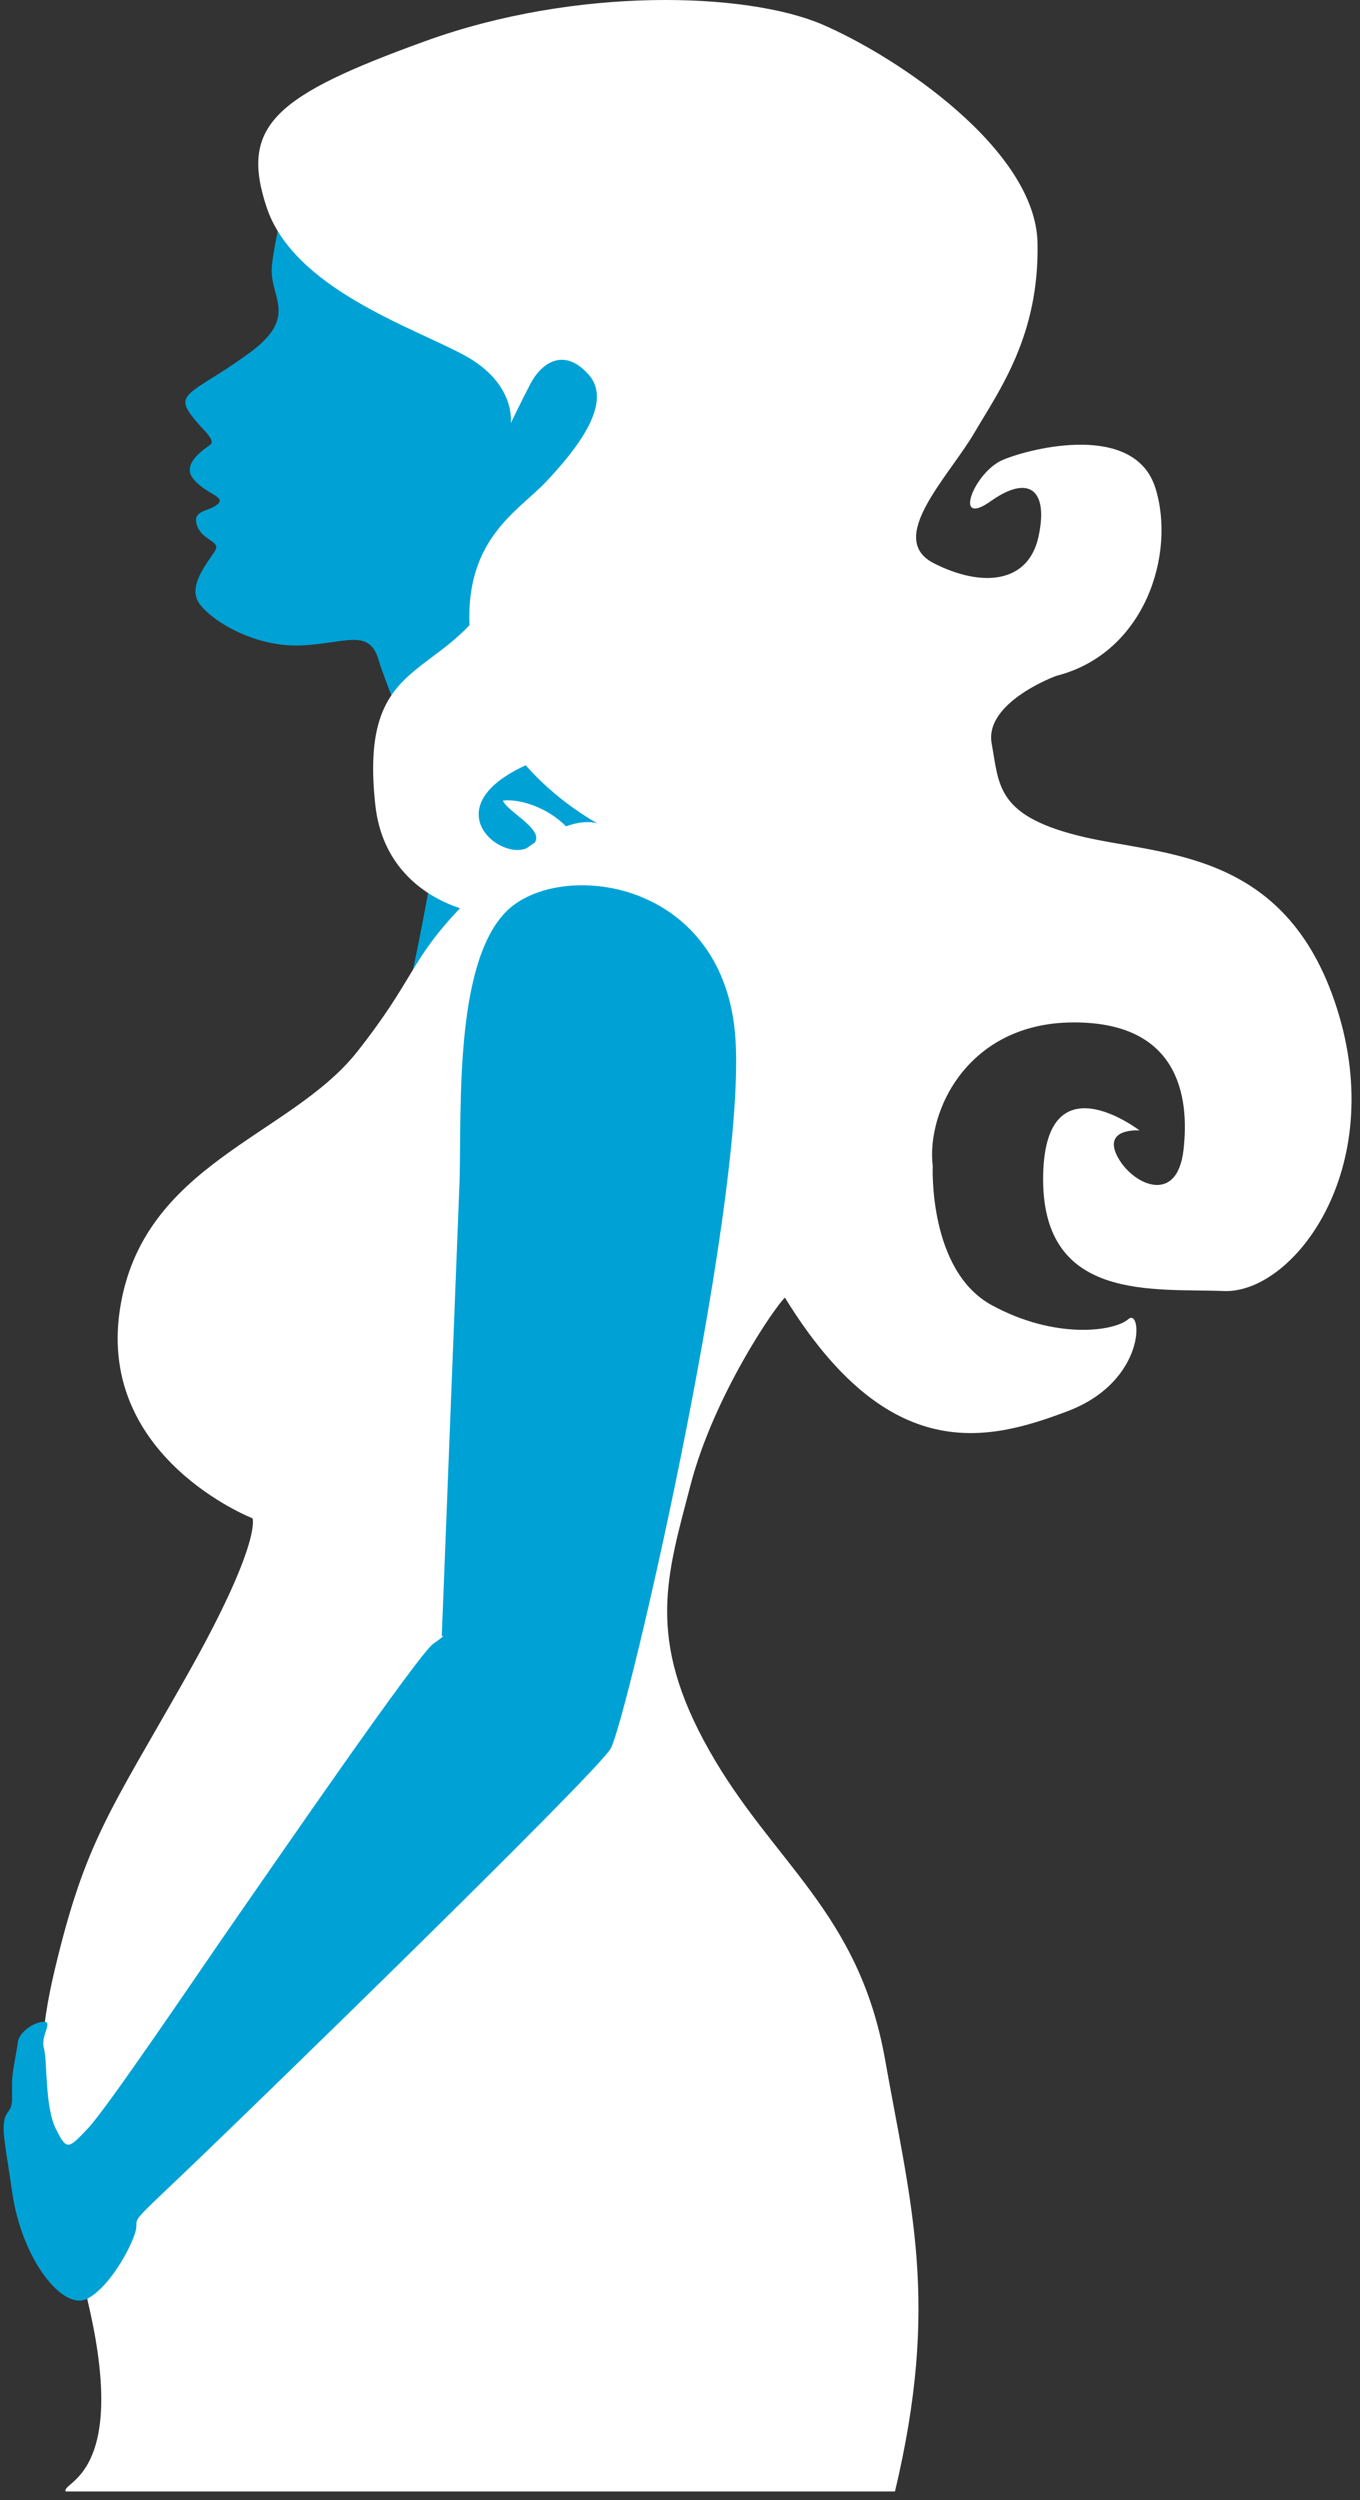
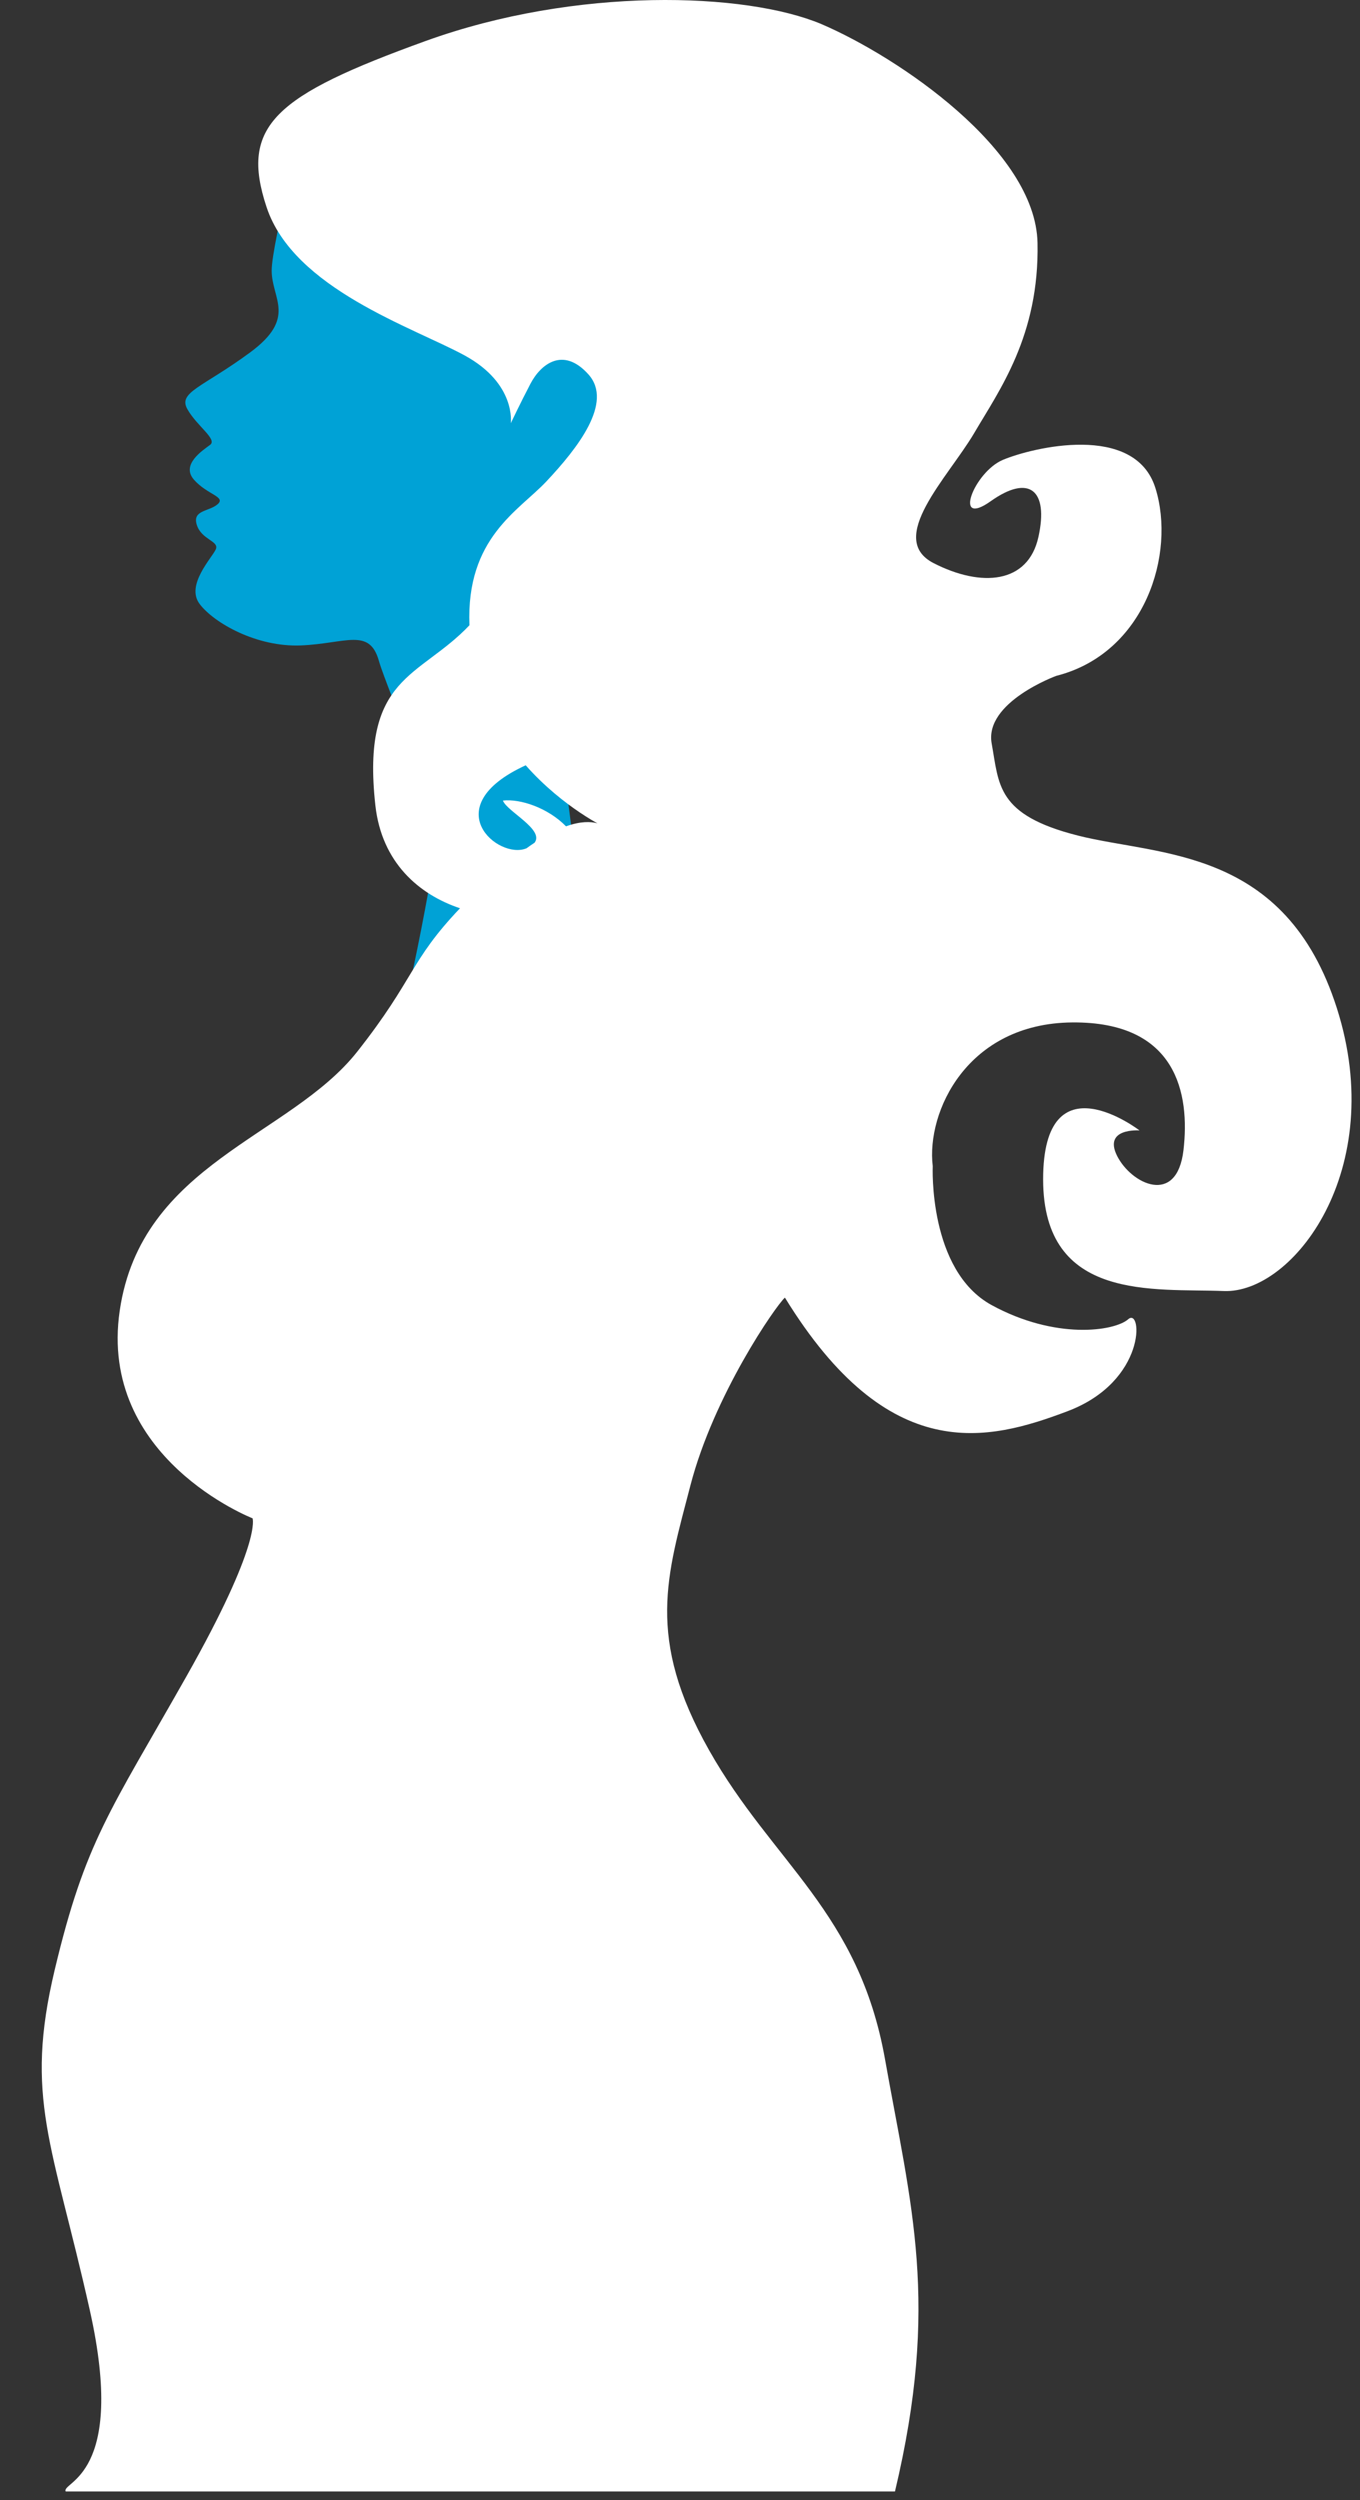
<svg xmlns="http://www.w3.org/2000/svg" width="123px" height="226px" viewBox="0 0 123 226" version="1.1">
  <rect x="0" y="0" width="123" height="226" fill="#333333" stroke="none" />
  <title>3 month</title>
  <desc>Created with Sketch.</desc>
  <defs />
  <g id="3-month" stroke="none" stroke-width="1" fill="none" fill-rule="evenodd" transform="translate(-137, -46)">
    <g transform="translate(137, 46)" fill-rule="nonzero">
-       <path d="M27.743,10 C27.743,10 24.571,21.915 24.571,24.468 C24.571,27.021 26.886,28.723 22.6,31.872 C18.314,35.021 16.086,35.447 16.943,36.979 C17.8,38.511 19.686,39.702 19,40.213 C18.314,40.723 16.343,42 17.543,43.362 C18.743,44.723 20.457,44.894 19.686,45.574 C18.914,46.255 17.371,46.085 17.8,47.447 C18.229,48.809 19.857,48.894 19.514,49.66 C19.171,50.426 16.771,52.894 18.057,54.596 C19.343,56.298 23.2,58.511 27.229,58.34 C31.257,58.17 33.4,56.723 34.257,59.702 C35.114,62.681 40,73.064 39.143,78.255 C38.286,83.447 37,89.319 37,89.319 C37,89.319 49,77.319 52,77.319 C55,77.319 57.4,75.191 57.4,75.191 L49.343,56.468 C49.343,56.468 48.486,47.021 48.571,46.851 C48.657,46.681 53.543,43.191 53.543,43.191 L57.914,34.681 L57.914,25.064 L45.743,22.426 L38.457,20.043 L34.857,11.787 L32.114,11.106 L27.743,10 Z" id="XMLID_2_" fill="#00A2D6" />
+       <path d="M27.743,10 C27.743,10 24.571,21.915 24.571,24.468 C24.571,27.021 26.886,28.723 22.6,31.872 C18.314,35.021 16.086,35.447 16.943,36.979 C17.8,38.511 19.686,39.702 19,40.213 C18.314,40.723 16.343,42 17.543,43.362 C18.743,44.723 20.457,44.894 19.686,45.574 C18.914,46.255 17.371,46.085 17.8,47.447 C18.229,48.809 19.857,48.894 19.514,49.66 C19.171,50.426 16.771,52.894 18.057,54.596 C19.343,56.298 23.2,58.511 27.229,58.34 C31.257,58.17 33.4,56.723 34.257,59.702 C35.114,62.681 40,73.064 39.143,78.255 C38.286,83.447 37,89.319 37,89.319 C37,89.319 49,77.319 52,77.319 L49.343,56.468 C49.343,56.468 48.486,47.021 48.571,46.851 C48.657,46.681 53.543,43.191 53.543,43.191 L57.914,34.681 L57.914,25.064 L45.743,22.426 L38.457,20.043 L34.857,11.787 L32.114,11.106 L27.743,10 Z" id="XMLID_2_" fill="#00A2D6" />
      <path d="M41.604,82.098 C37.881,80.857 34.521,77.954 33.95,72.805 C32.646,61.052 37.905,61.314 42.458,56.518 C42.144,48.616 46.922,46.169 49.412,43.52 C52.204,40.549 55.504,36.389 53.219,33.842 C50.935,31.295 48.904,32.908 47.973,34.691 C47.042,36.474 46.196,38.256 46.196,38.256 C46.196,38.256 46.704,34.691 42.05,32.144 C37.396,29.597 26.565,26.117 24.112,18.731 C21.658,11.346 24.873,8.629 38.496,3.705 C52.119,-1.218 67.435,-0.709 74.288,2.177 C81.227,5.149 93.665,13.553 93.835,21.957 C94.004,30.361 90.365,35.285 88.081,39.19 C85.712,43.18 80.127,48.698 84.442,50.905 C88.758,53.113 92.988,52.773 93.919,48.528 C94.85,44.284 93.073,42.841 89.604,45.302 C86.135,47.764 88.081,42.671 90.704,41.567 C93.327,40.464 102.635,38.172 104.496,44.114 C106.358,50.056 103.565,59.055 95.527,61.092 C95.527,61.092 89.012,63.469 89.688,67.205 C90.365,70.94 90.112,73.656 97.473,75.524 C104.835,77.392 116.258,76.543 120.912,91.144 C125.565,105.746 116.935,116.951 110.673,116.697 C104.412,116.442 94.342,117.715 94.342,106.595 C94.342,95.474 103.058,102.18 103.058,102.18 C103.058,102.18 99.758,101.926 101.027,104.472 C102.296,107.019 106.442,109.056 107.035,103.963 C107.627,98.869 106.442,92.333 96.965,92.418 C87.488,92.502 83.765,100.482 84.358,105.406 C84.358,105.406 83.935,114.829 89.688,117.97 C95.442,121.111 100.773,120.347 102.042,119.243 C103.312,118.14 103.735,124.846 96.542,127.563 C89.35,130.279 80.381,132.572 70.988,117.291 C70.142,118.055 64.558,126.12 62.442,134.269 C60.327,142.419 58.381,148.022 64.135,158.209 C69.888,168.396 77.673,172.81 80.042,186.138 C82.412,199.467 85.004,208.143 80.942,225.206 C72.942,225.206 9.942,225.206 5.942,225.206 C5.512,224.311 11.504,223.915 8.119,208.805 C4.735,193.694 2.184,189.649 4.951,178.043 C7.718,166.438 9.942,163.755 16.827,151.589 C23.712,139.424 22.842,137.241 22.842,137.241 C22.842,137.241 8.881,131.808 10.827,118.479 C12.773,105.151 26.227,102.774 32.319,95.049 C37.506,88.472 37.05,86.879 41.604,82.098 Z M47.621,76.675 C47.87,76.495 48.112,76.328 48.347,76.173 C49.255,74.981 45.832,73.338 45.484,72.363 C47.062,72.187 49.561,73.022 51.19,74.692 C53.835,73.75 54.827,74.845 54.827,74.845 C54.827,74.845 50.947,73.029 47.545,69.175 C39.35,72.934 45.07,77.762 47.621,76.675 Z" id="Combined-Shape" fill="#FFFFFF" />
-       <path d="M41.565,106.734 C41.735,99.944 41.141,87.384 45.635,82.546 C50.128,77.709 64.711,79.151 66.407,92.73 C68.102,106.309 56.657,155.703 55.215,158.079 C53.774,160.455 22.15,191.178 16.978,196.1 C11.807,201.022 12.405,200.366 12.321,201.385 C12.236,202.403 10.173,206.559 7.931,207.763 C5.689,208.967 1.941,204.195 1.093,198.085 C0.798,195.955 0.321,193.409 0.33,192.41 C0.346,190.543 1.093,191.184 1.093,189.673 C1.093,187.354 1.015,188.196 1.598,184.752 C1.598,183.723 3.107,182.744 3.97,182.744 C4.832,182.744 3.645,183.999 3.97,185.139 C4.294,186.279 4.044,190.41 5.044,192.41 C6.044,194.41 6.15,194.277 7.931,192.41 C9.711,190.543 17.911,178.363 21.217,173.61 C24.524,168.857 37.835,149.507 39.191,148.574 C40.548,147.64 39.954,147.895 39.954,147.895 L41.565,106.734 Z" id="XMLID_4_" fill="#00A2D6" />
    </g>
  </g>
</svg>